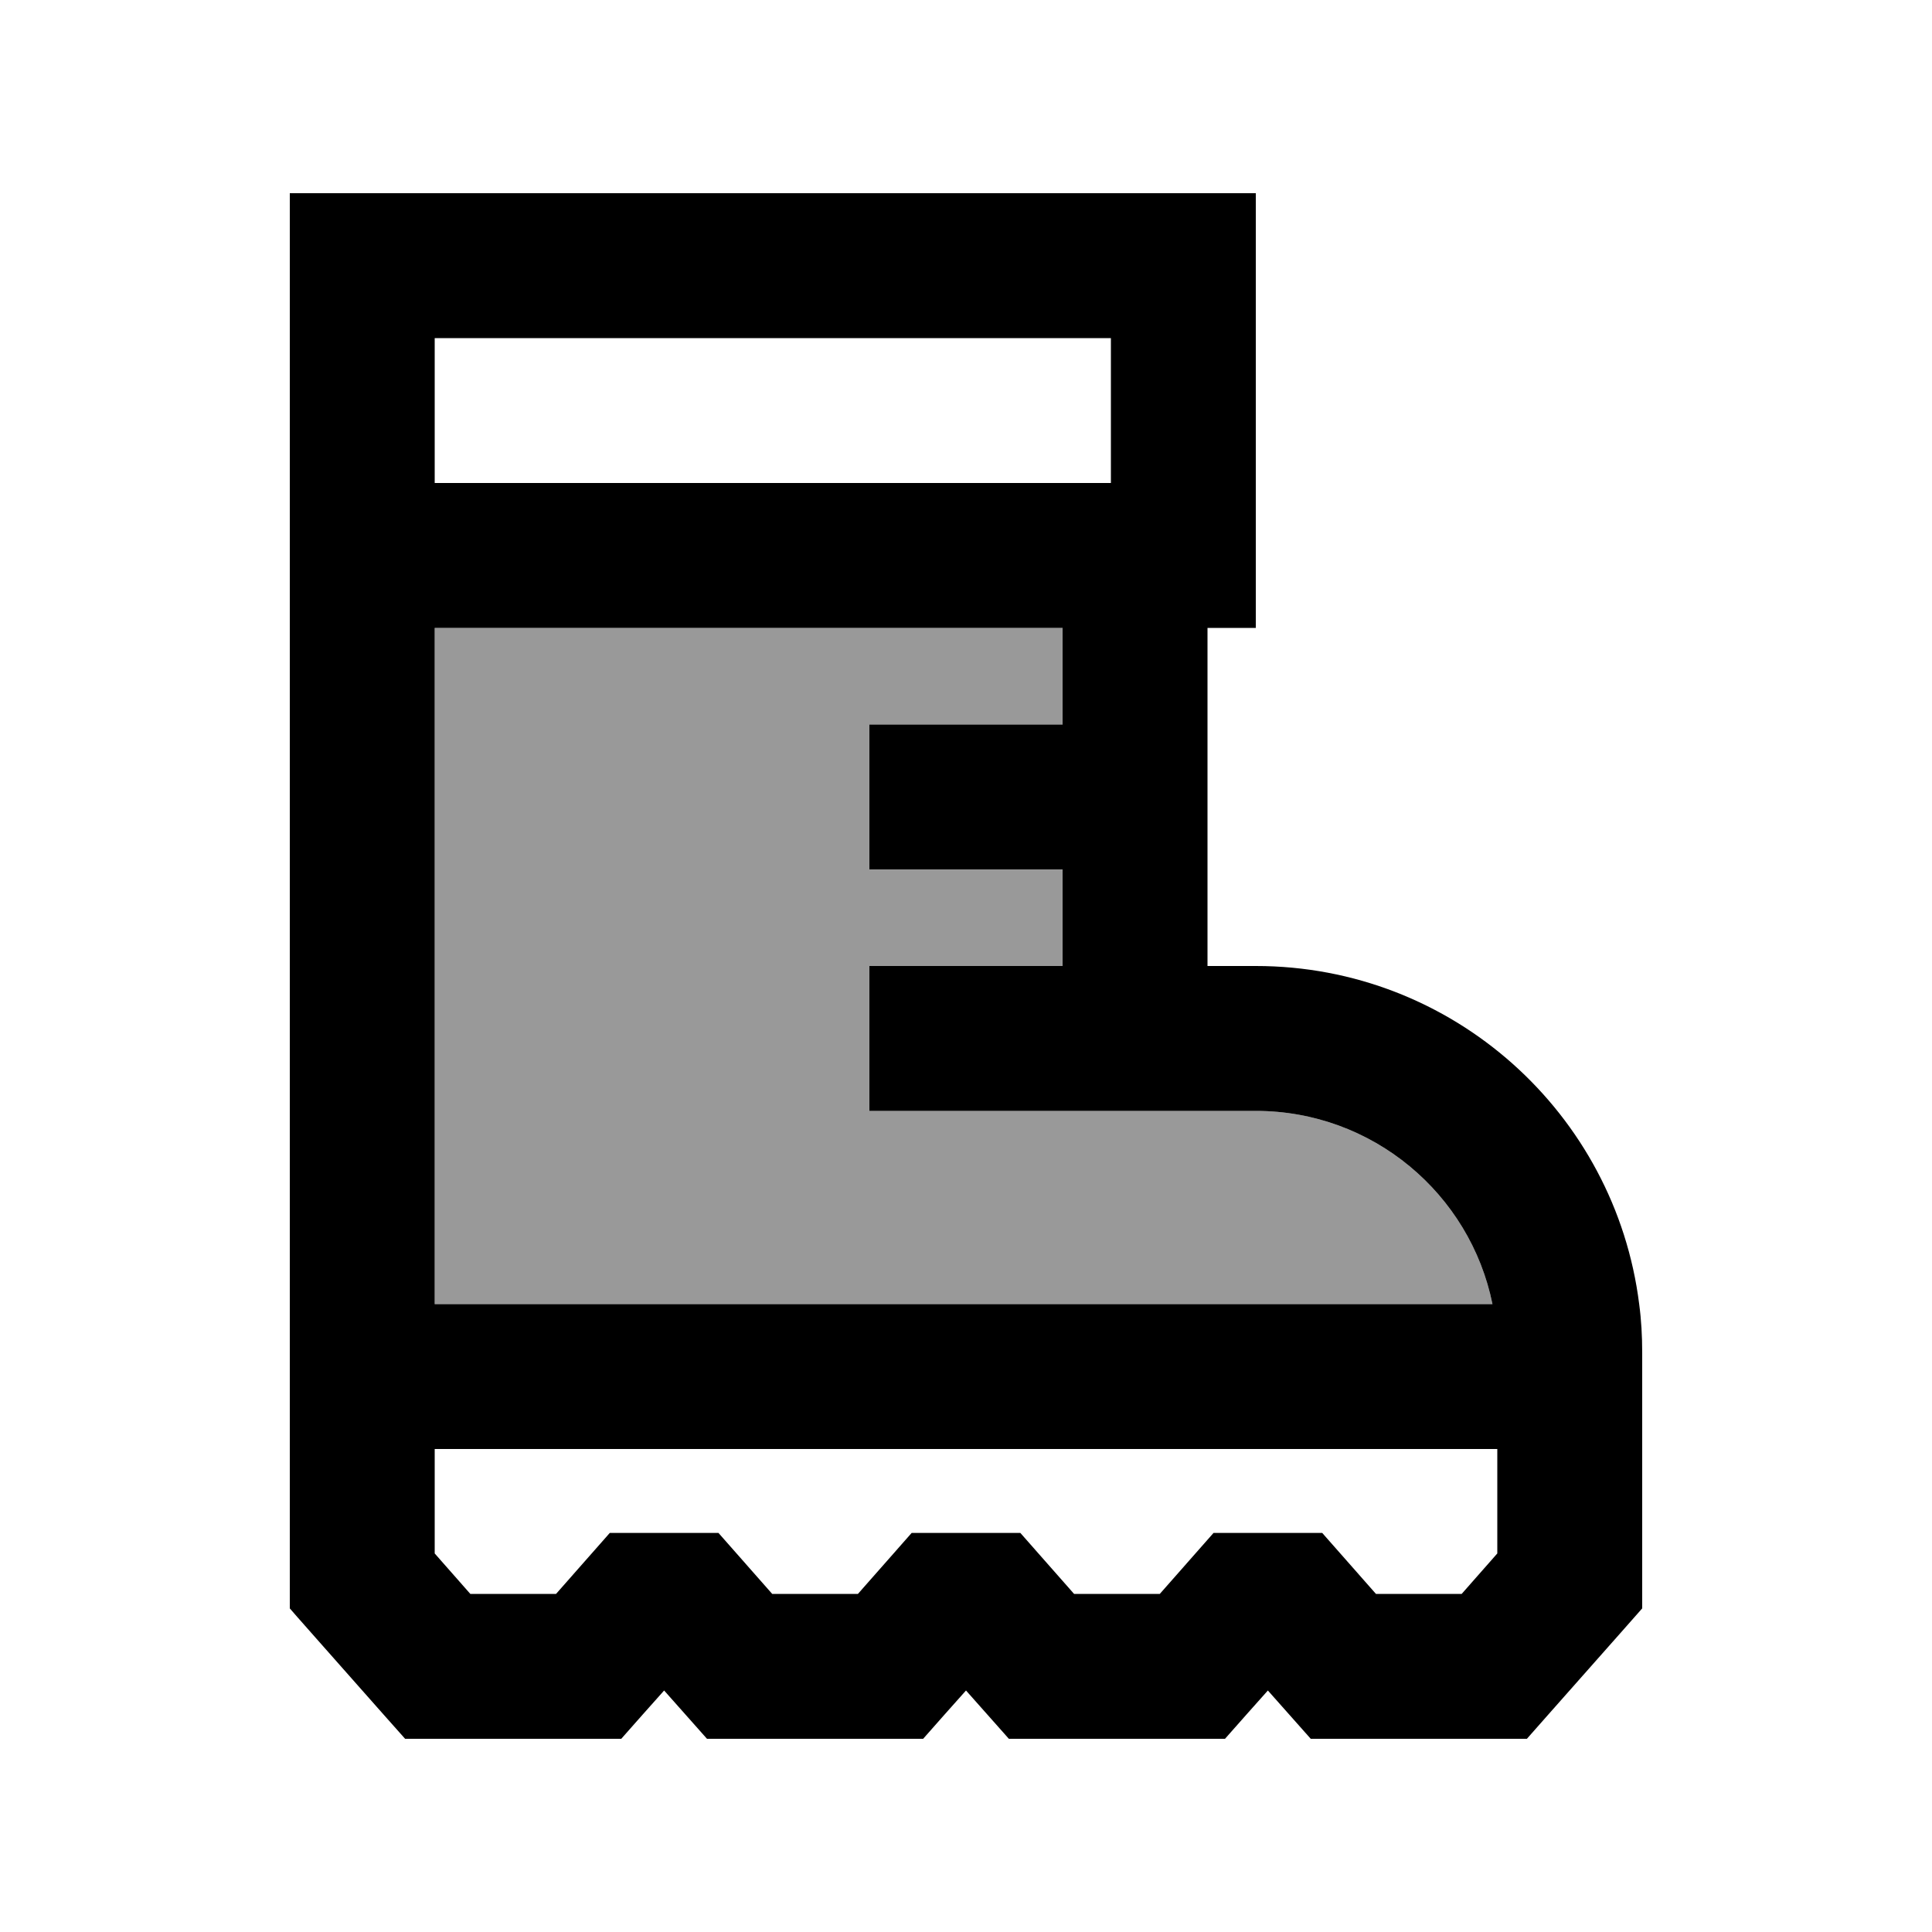
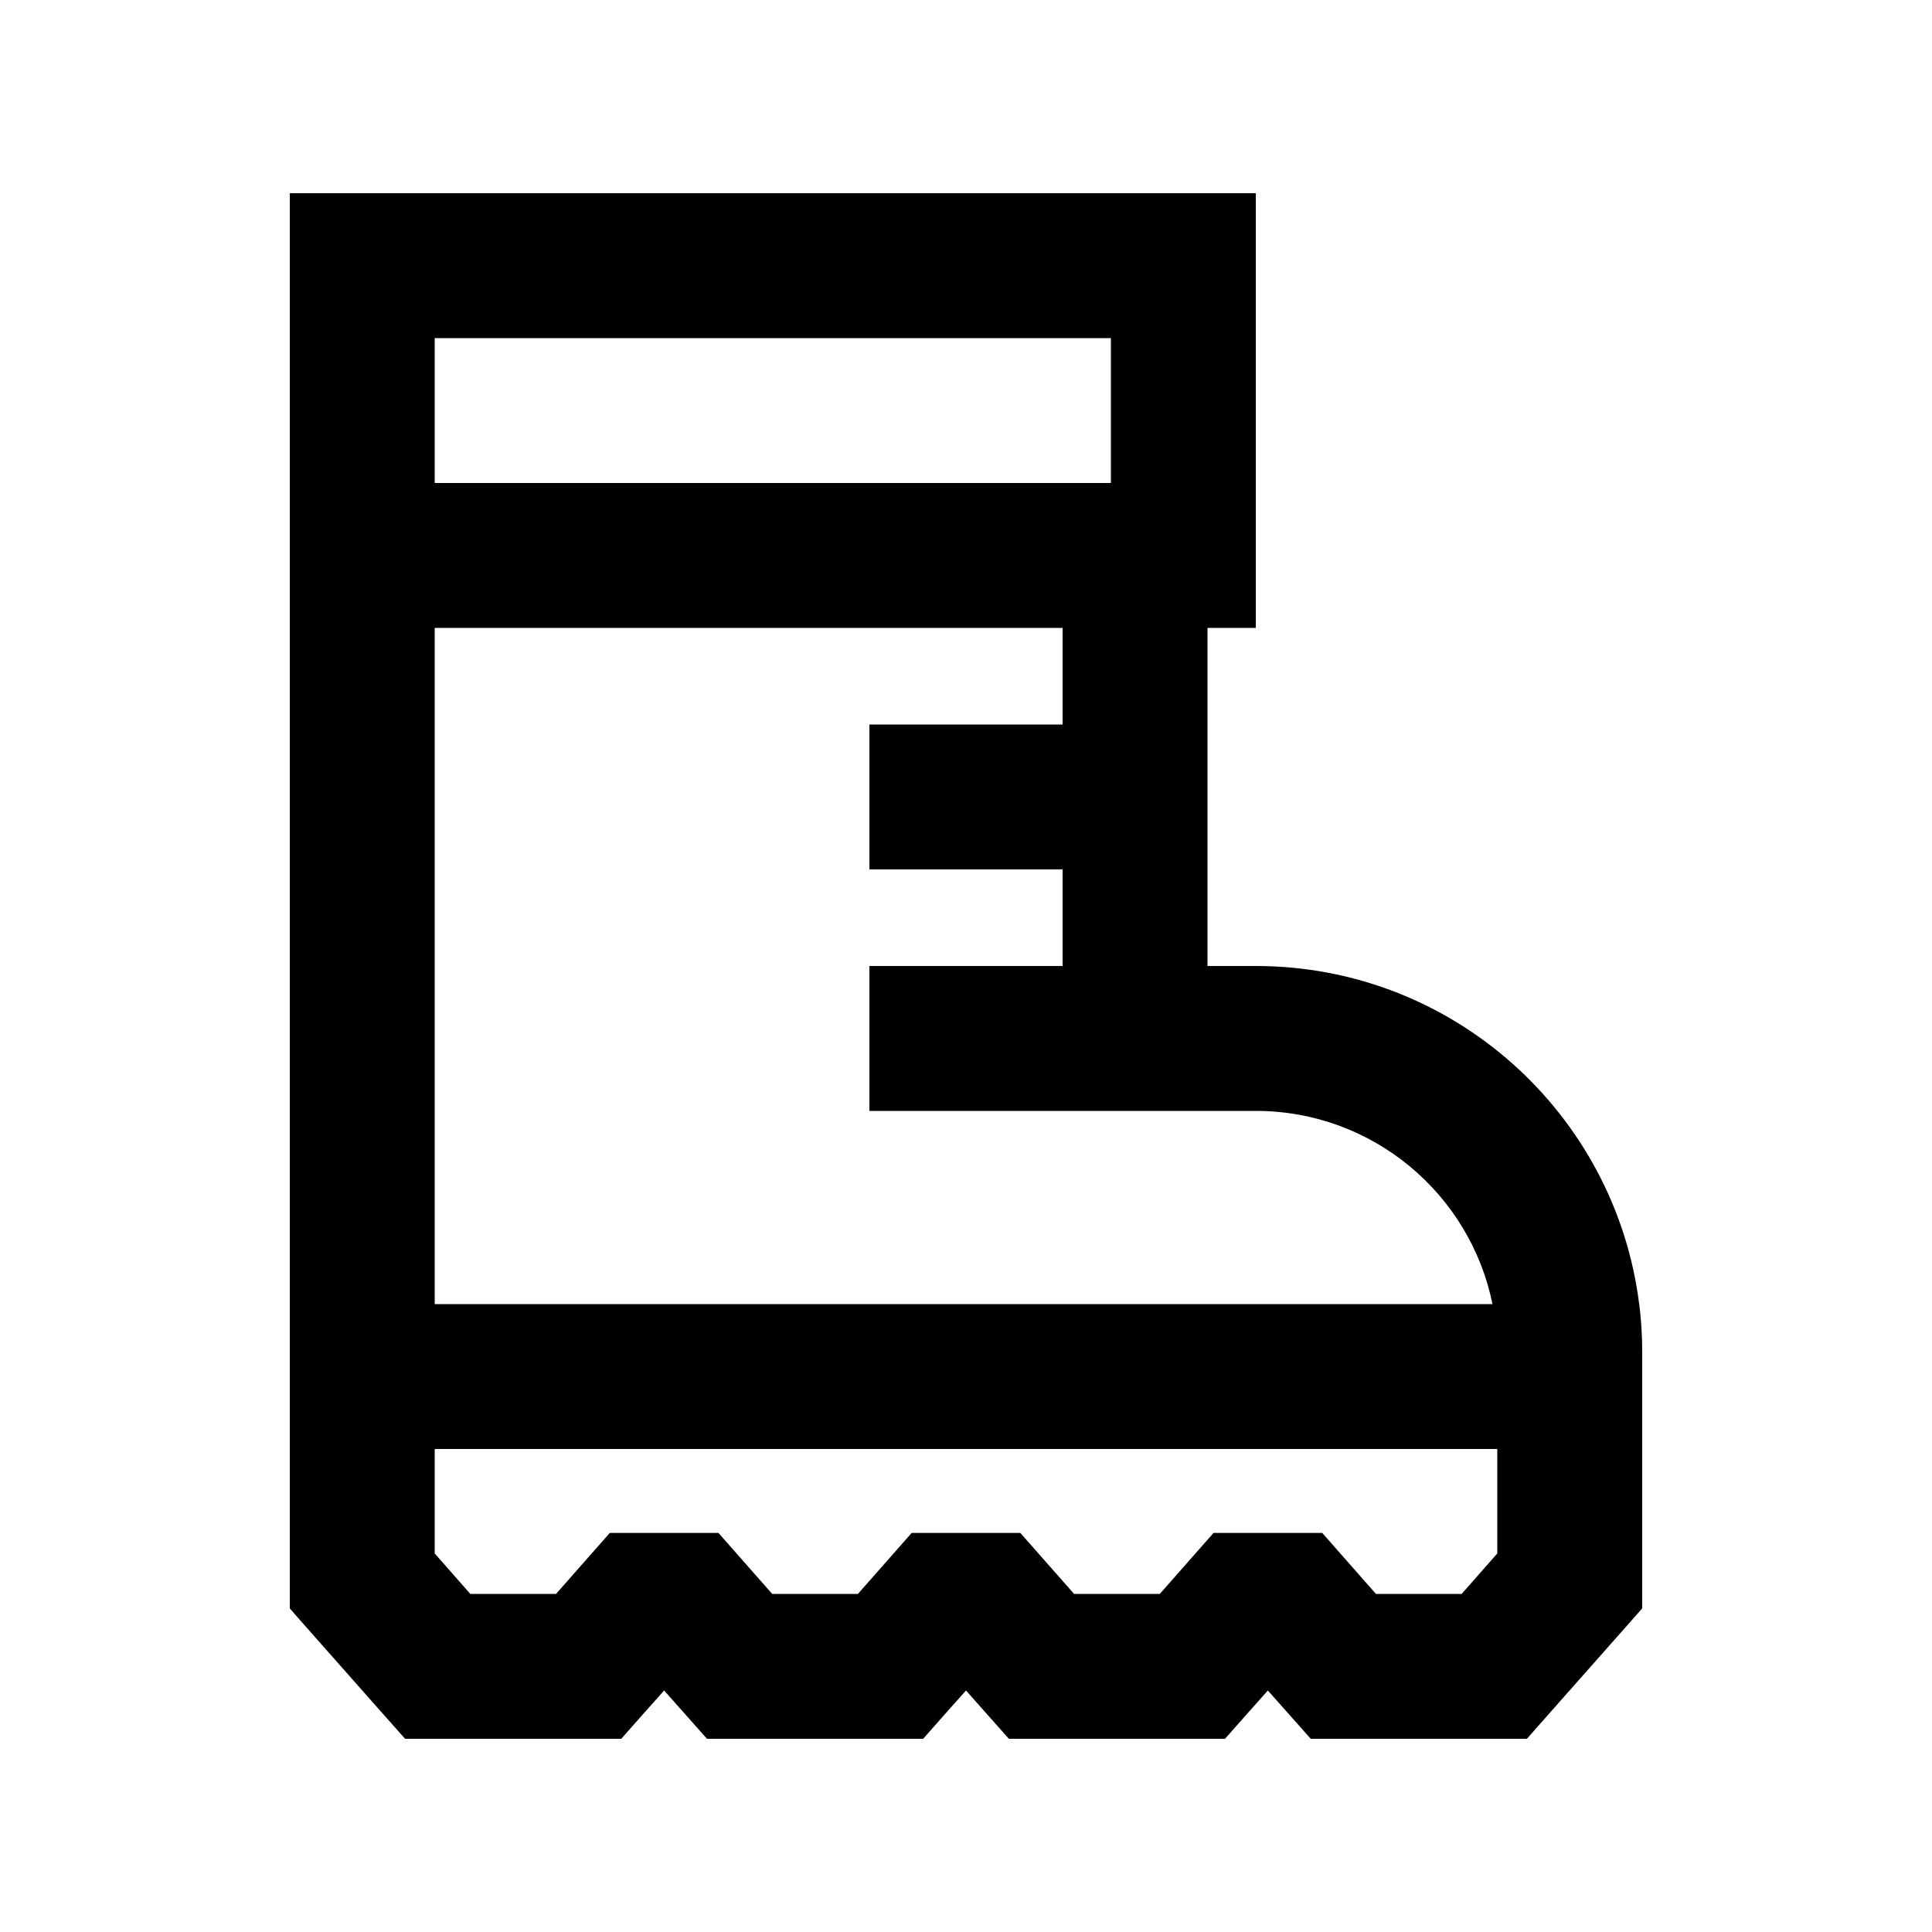
<svg xmlns="http://www.w3.org/2000/svg" viewBox="0 0 640 640">
-   <path opacity=".4" fill="currentColor" d="M144 208L144 432L494.4 432C487 395.5 454.7 368 416 368L288 368L288 320L352 320L352 288L288 288L288 240L352 240L352 208L144 208z" />
  <path fill="currentColor" d="M368 112L368 160L144 160L144 112L368 112zM96 112L96 532.8C96.8 533.8 107.2 545.5 127 567.9L134.2 576L205.8 576C210.6 570.6 215.3 565.2 220 560C224.7 565.3 229.4 570.6 234.2 576L305.8 576C310.6 570.6 315.3 565.2 320 560C324.7 565.3 329.4 570.6 334.2 576L405.8 576C410.6 570.6 415.3 565.2 420 560C424.7 565.3 429.4 570.6 434.2 576L505.8 576C507.6 574 518.3 561.8 538 539.6L544 532.8L544 448C544 442.6 543.7 437.2 543 432C535.1 368.9 481.3 320 416 320L400 320L400 208L416 208L416 64L96 64L96 112zM496 480L496 514.6L484.2 528L455.8 528L438 507.8L402 507.8L384.2 528L355.8 528L338 507.8L302 507.8L284.2 528L255.8 528L238 507.8L202 507.8L184.2 528L155.8 528L144 514.6L144 480L496 480zM352 320L288 320L288 368L416 368C454.7 368 487 395.5 494.4 432L144 432L144 208L352 208L352 240L288 240L288 288L352 288L352 320z" />
</svg>